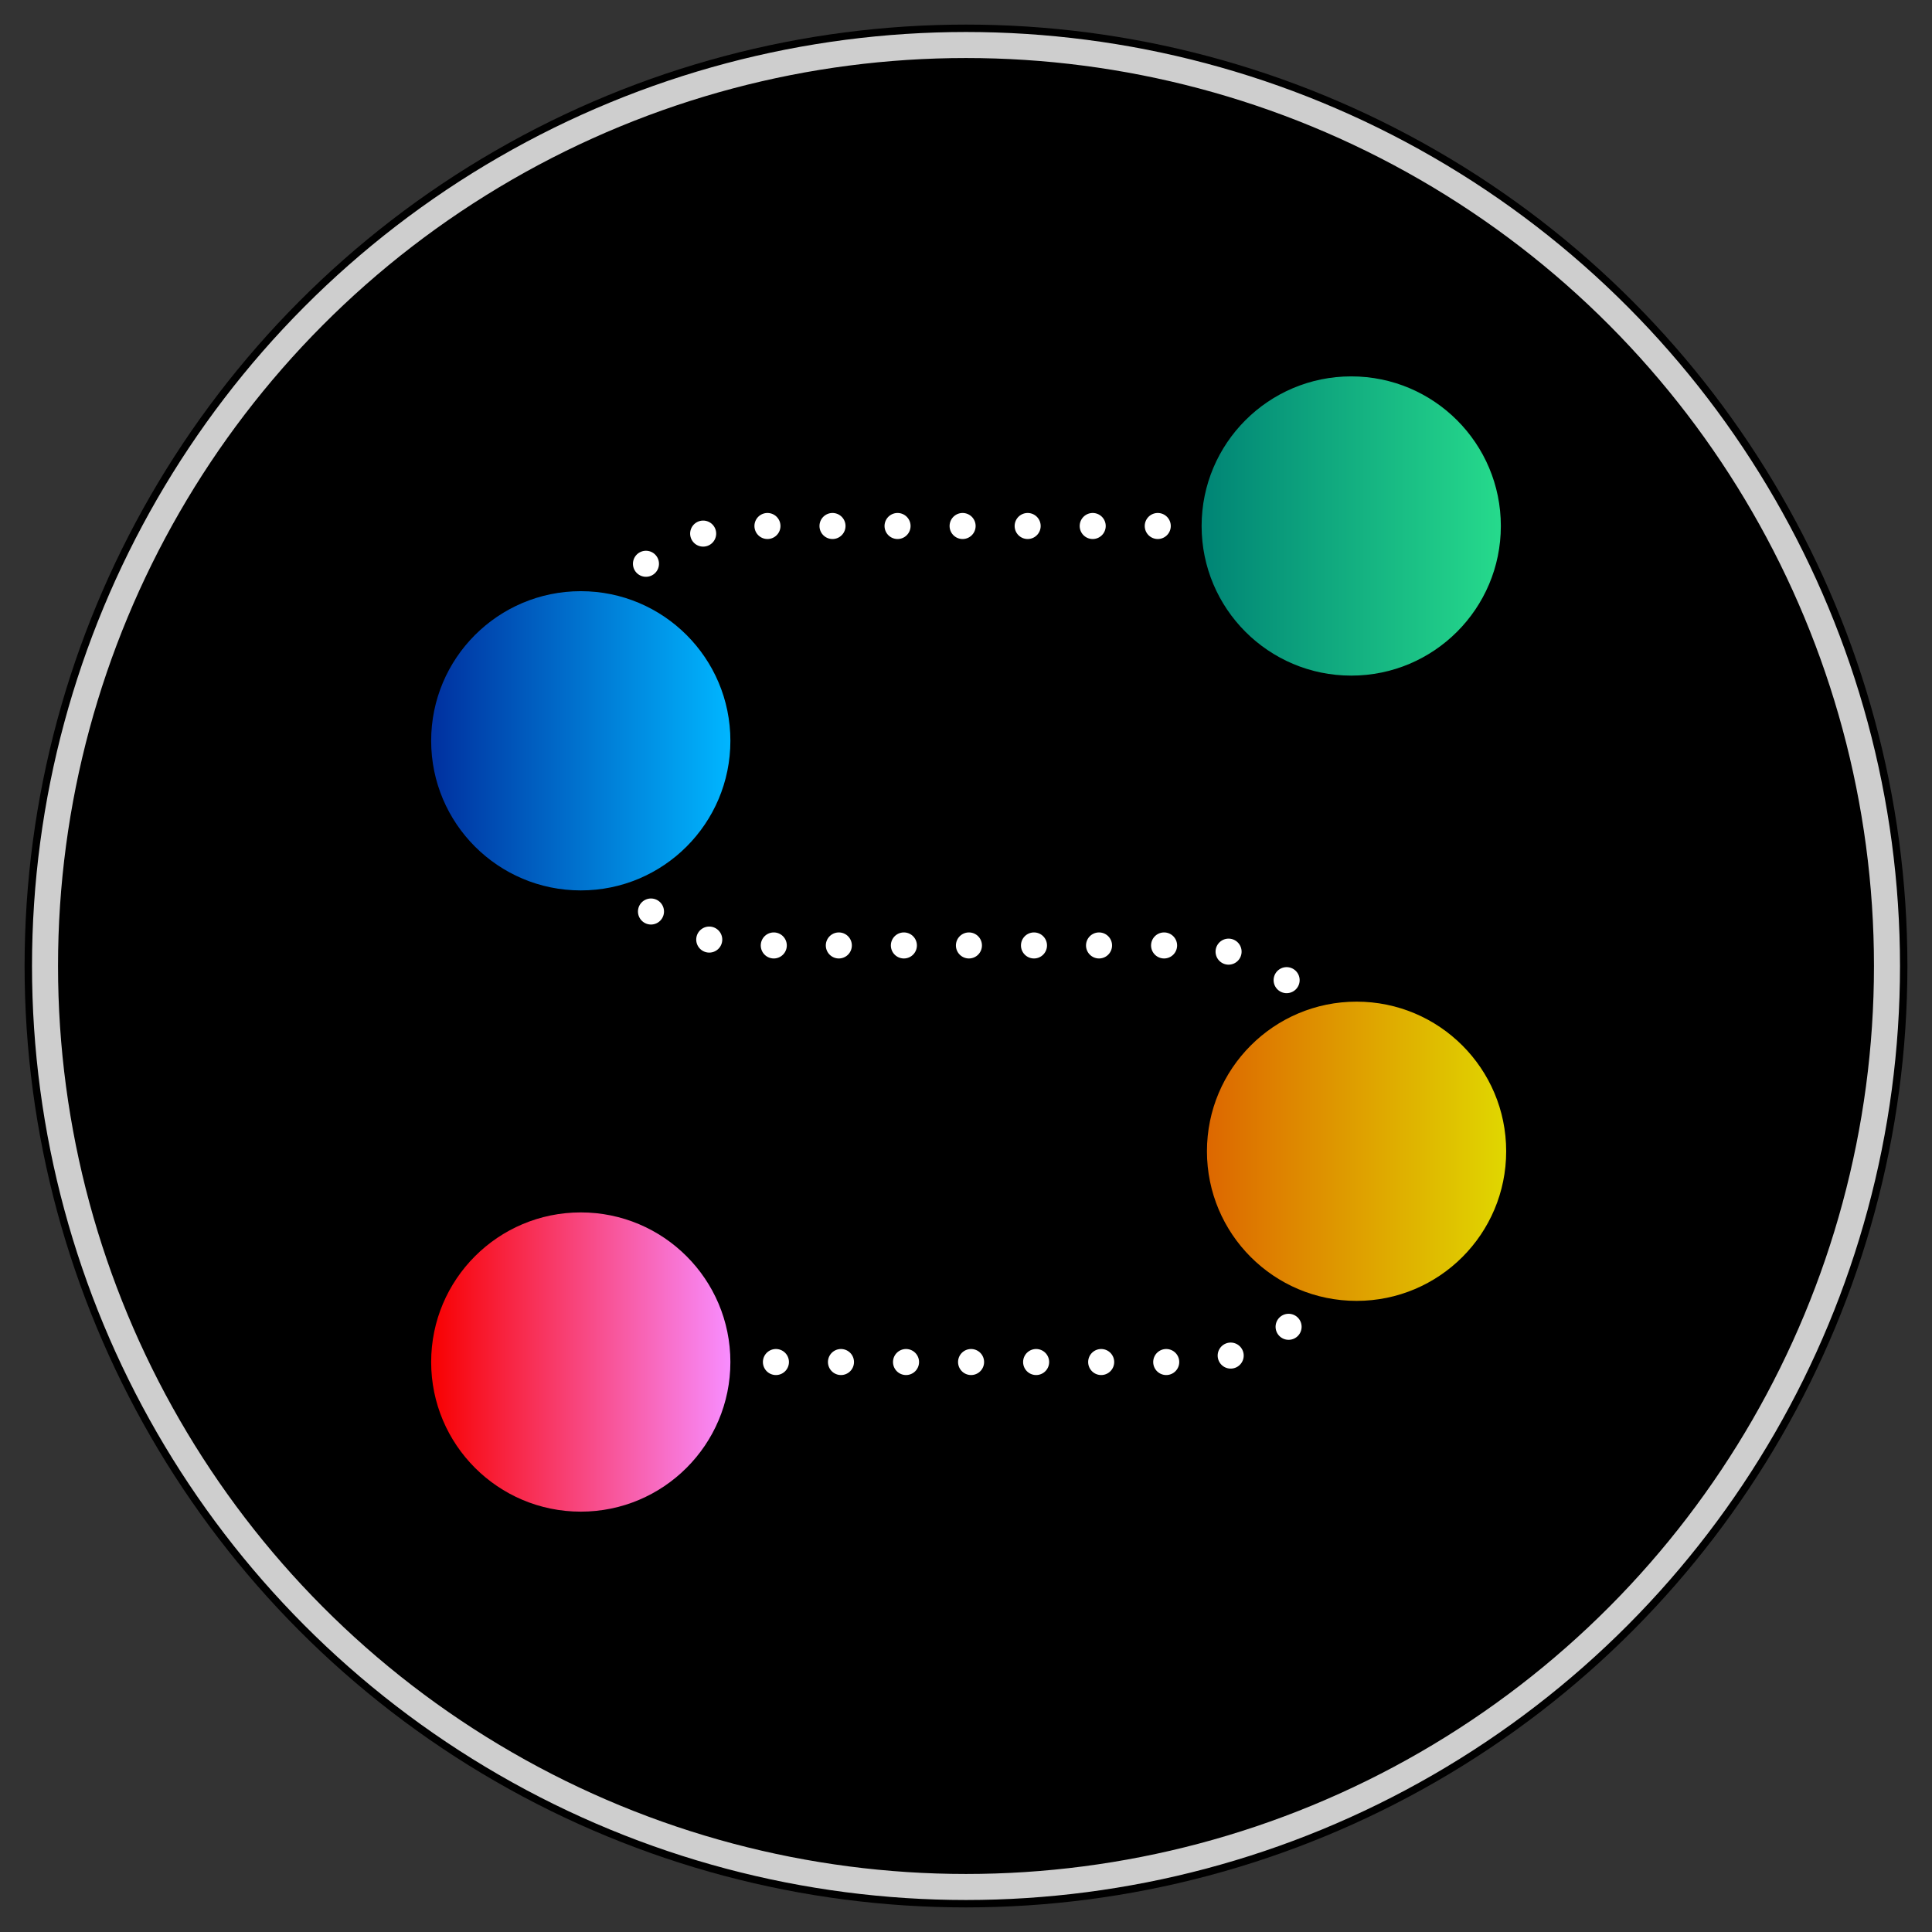
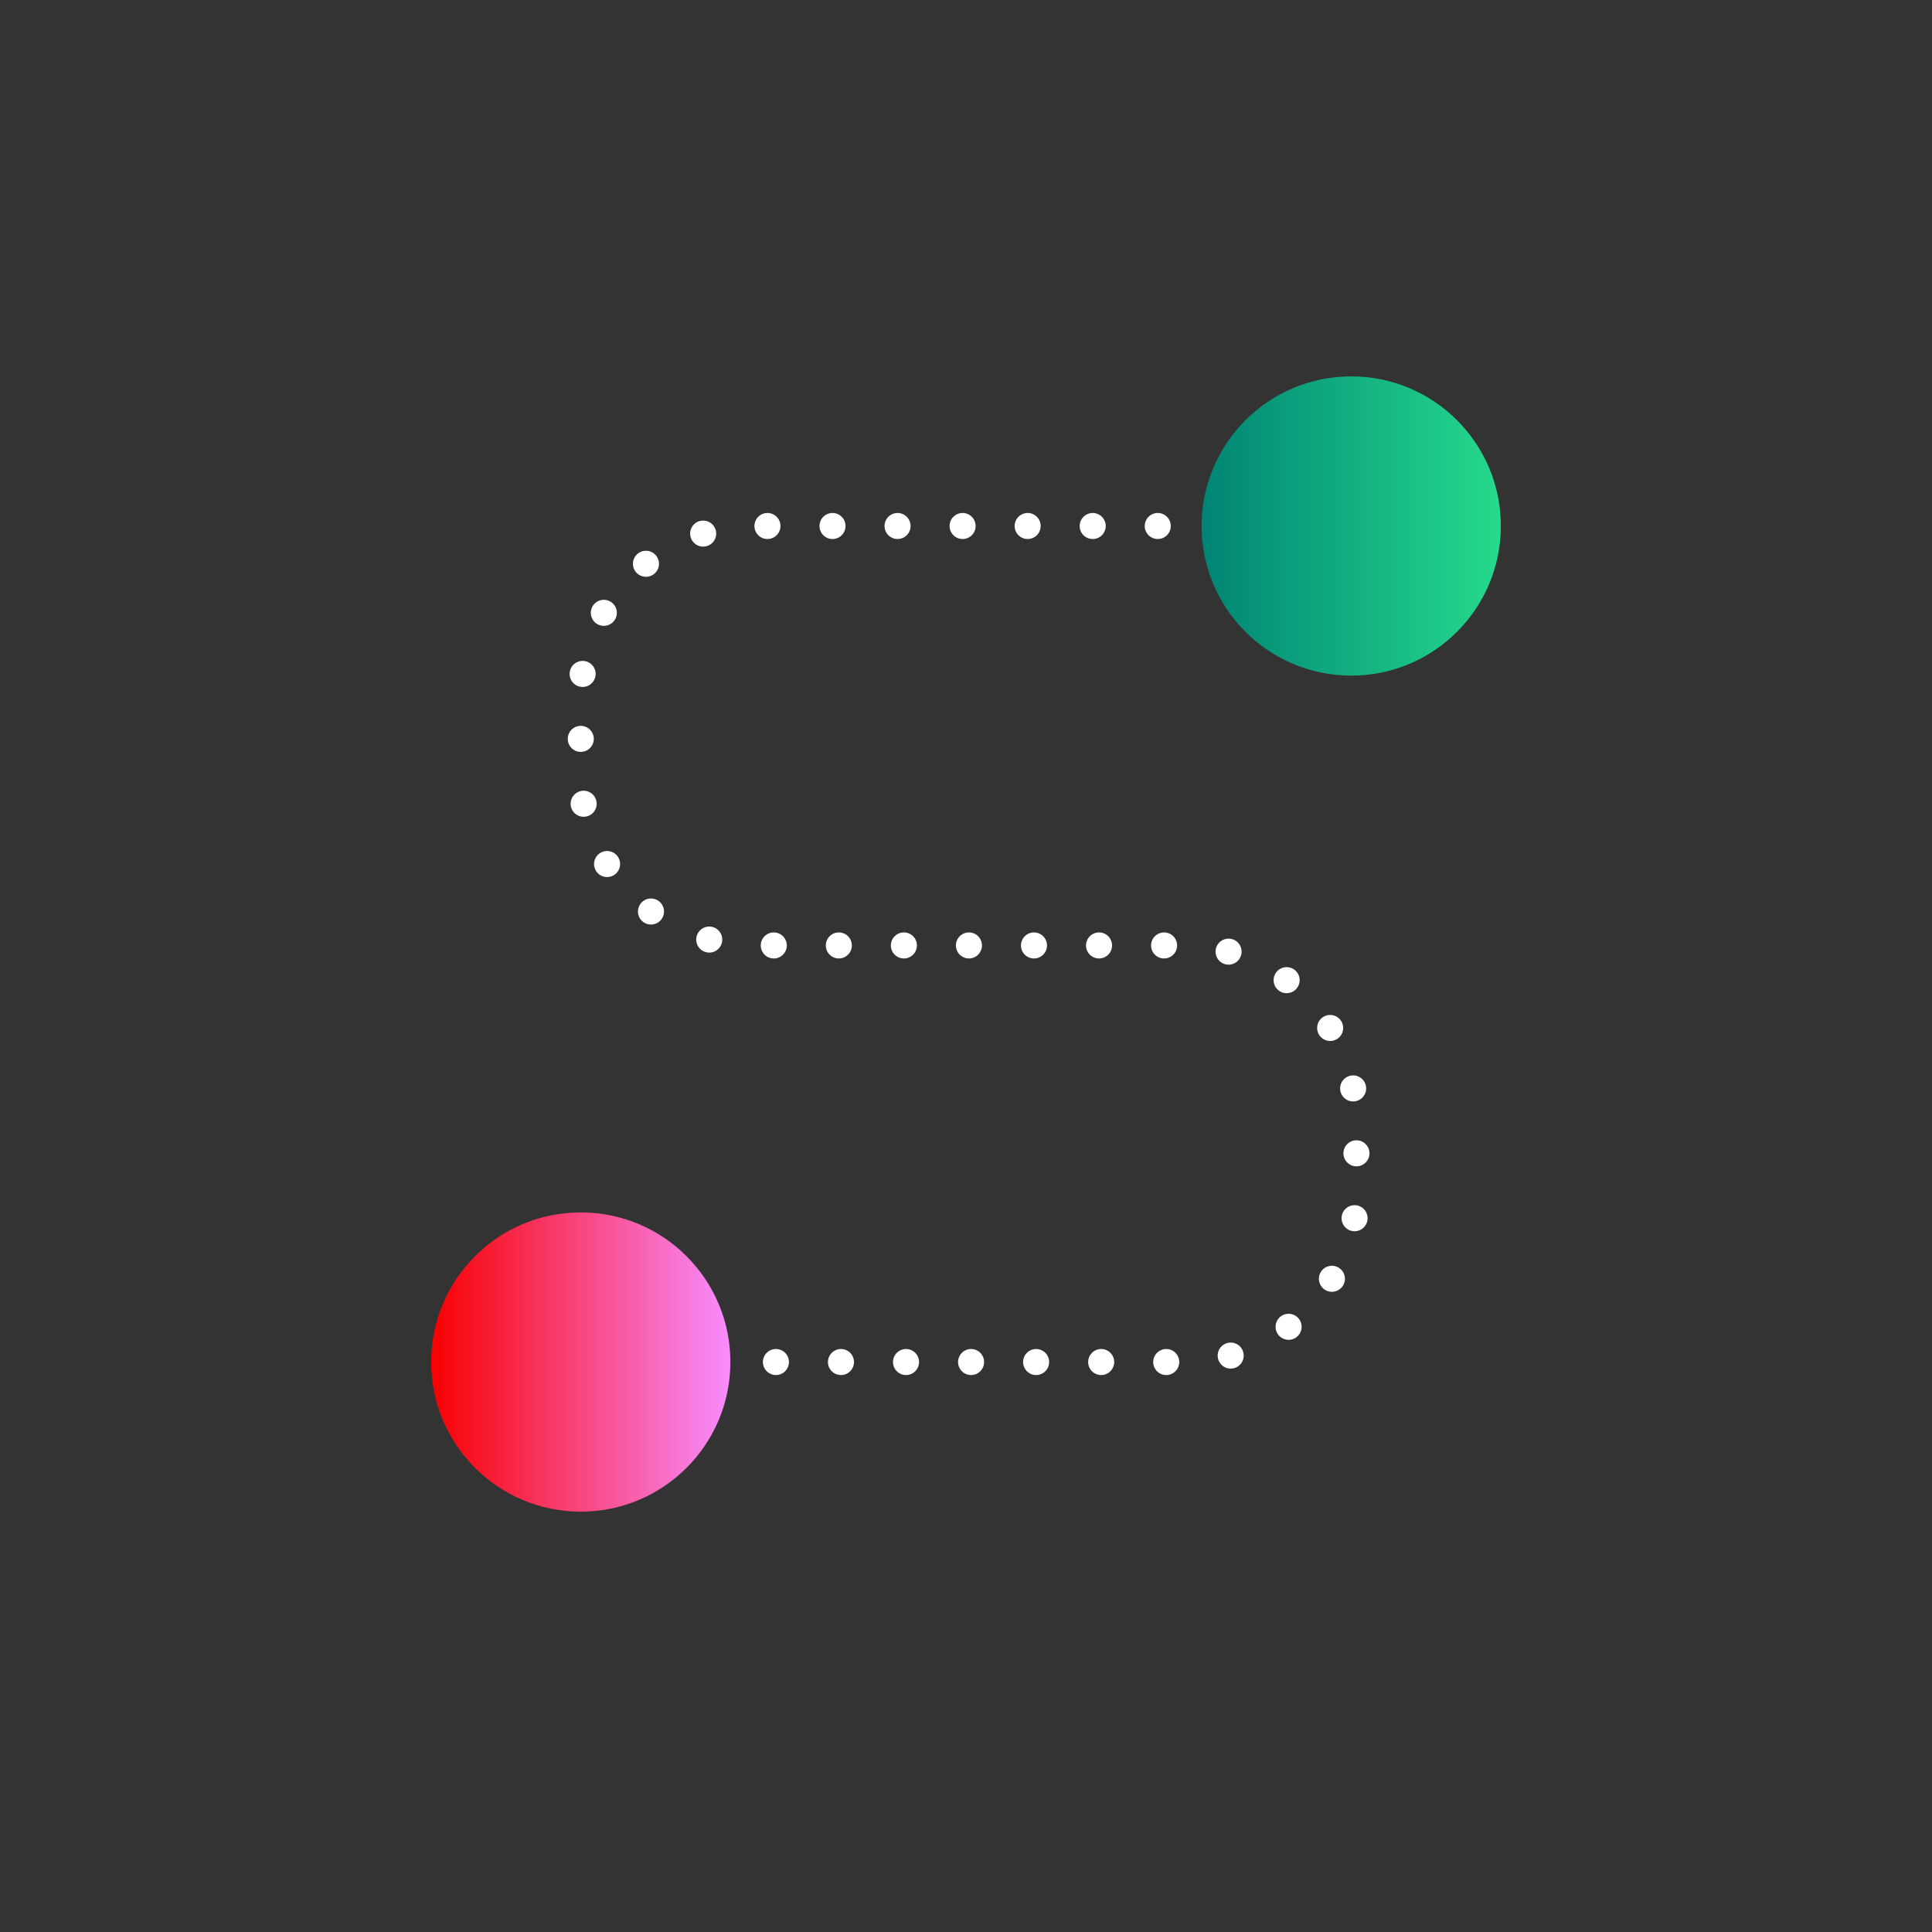
<svg xmlns="http://www.w3.org/2000/svg" id="Layer_1" data-name="Layer 1" viewBox="0 0 148.5 148.5">
  <rect x="0" y="0" width="148.5" height="148.5" fill="#333333" stroke="none" />
  <defs>
    <style>.cls-1,.cls-2{fill:none;stroke-width:2px;}.cls-1{stroke:#cecece;}.cls-2{stroke:#fff;stroke-linecap:round;stroke-linejoin:round;stroke-dasharray:0 5;}.cls-3{fill:url(#linear-gradient);}.cls-4{fill:url(#linear-gradient-2);}.cls-5{fill:url(#linear-gradient-3);}.cls-6{fill:url(#linear-gradient-4);}</style>
    <linearGradient id="linear-gradient" x1="33.14" y1="56.94" x2="56.14" y2="56.94" gradientUnits="userSpaceOnUse">
      <stop offset="0" stop-color="#00309f" />
      <stop offset="1" stop-color="#00b6ff" />
    </linearGradient>
    <linearGradient id="linear-gradient-2" x1="92.77" y1="88.49" x2="115.77" y2="88.49" gradientUnits="userSpaceOnUse">
      <stop offset="0" stop-color="#dd6700" />
      <stop offset="1" stop-color="#e0d700" />
      <stop offset="1" stop-color="#ff0" />
    </linearGradient>
    <linearGradient id="linear-gradient-3" x1="33.14" y1="104.69" x2="56.14" y2="104.69" gradientUnits="userSpaceOnUse">
      <stop offset="0" stop-color="#f80000" />
      <stop offset="1" stop-color="#f88dff" />
    </linearGradient>
    <linearGradient id="linear-gradient-4" x1="92.36" y1="40.43" x2="115.36" y2="40.43" gradientUnits="userSpaceOnUse">
      <stop offset="0" stop-color="#008475" />
      <stop offset="1" stop-color="#26da8c" />
    </linearGradient>
  </defs>
  <g id="Ellipse_176" data-name="Ellipse 176">
-     <circle cx="74.25" cy="74.25" r="72.36" />
-     <circle class="cls-1" cx="74.25" cy="74.25" r="70.79" />
-   </g>
+     </g>
  <path class="cls-2" d="M44.64,104.69H91a13.31,13.31,0,0,0,13.31-13.31h0l-.1-5.55A13.31,13.31,0,0,0,90.86,72.67H58A13.31,13.31,0,0,1,44.64,59.36V53.74A13.31,13.31,0,0,1,58,40.43h45.91" />
-   <circle class="cls-3" cx="44.64" cy="56.94" r="11.5" />
-   <circle class="cls-4" cx="104.27" cy="88.49" r="11.5" />
  <circle class="cls-5" cx="44.64" cy="104.69" r="11.5" />
  <circle class="cls-6" cx="103.86" cy="40.43" r="11.5" />
</svg>